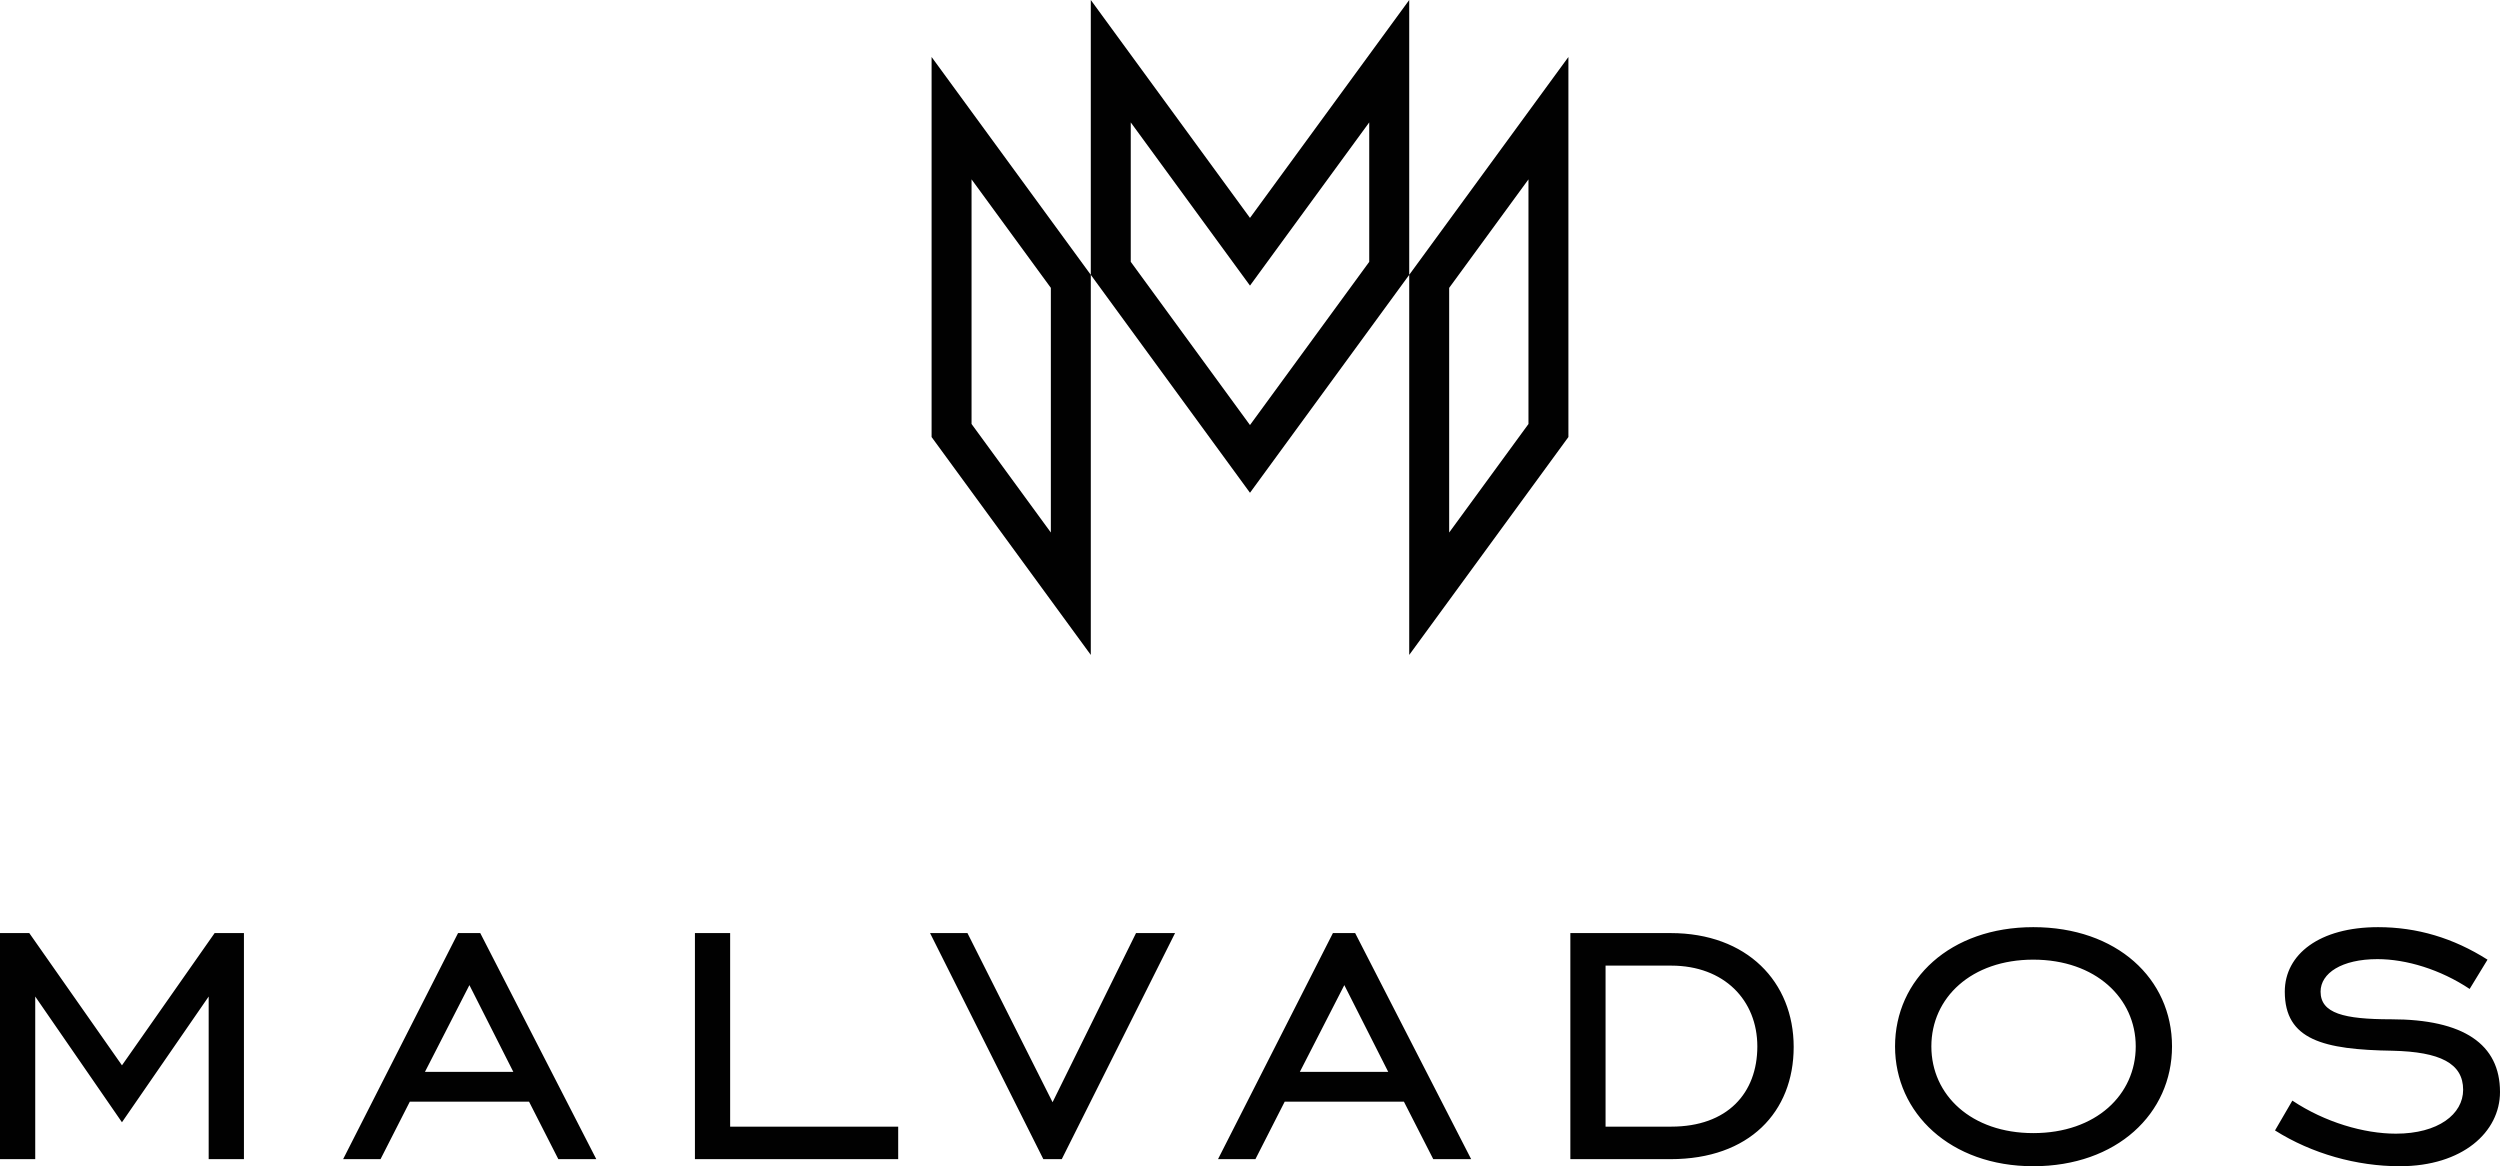
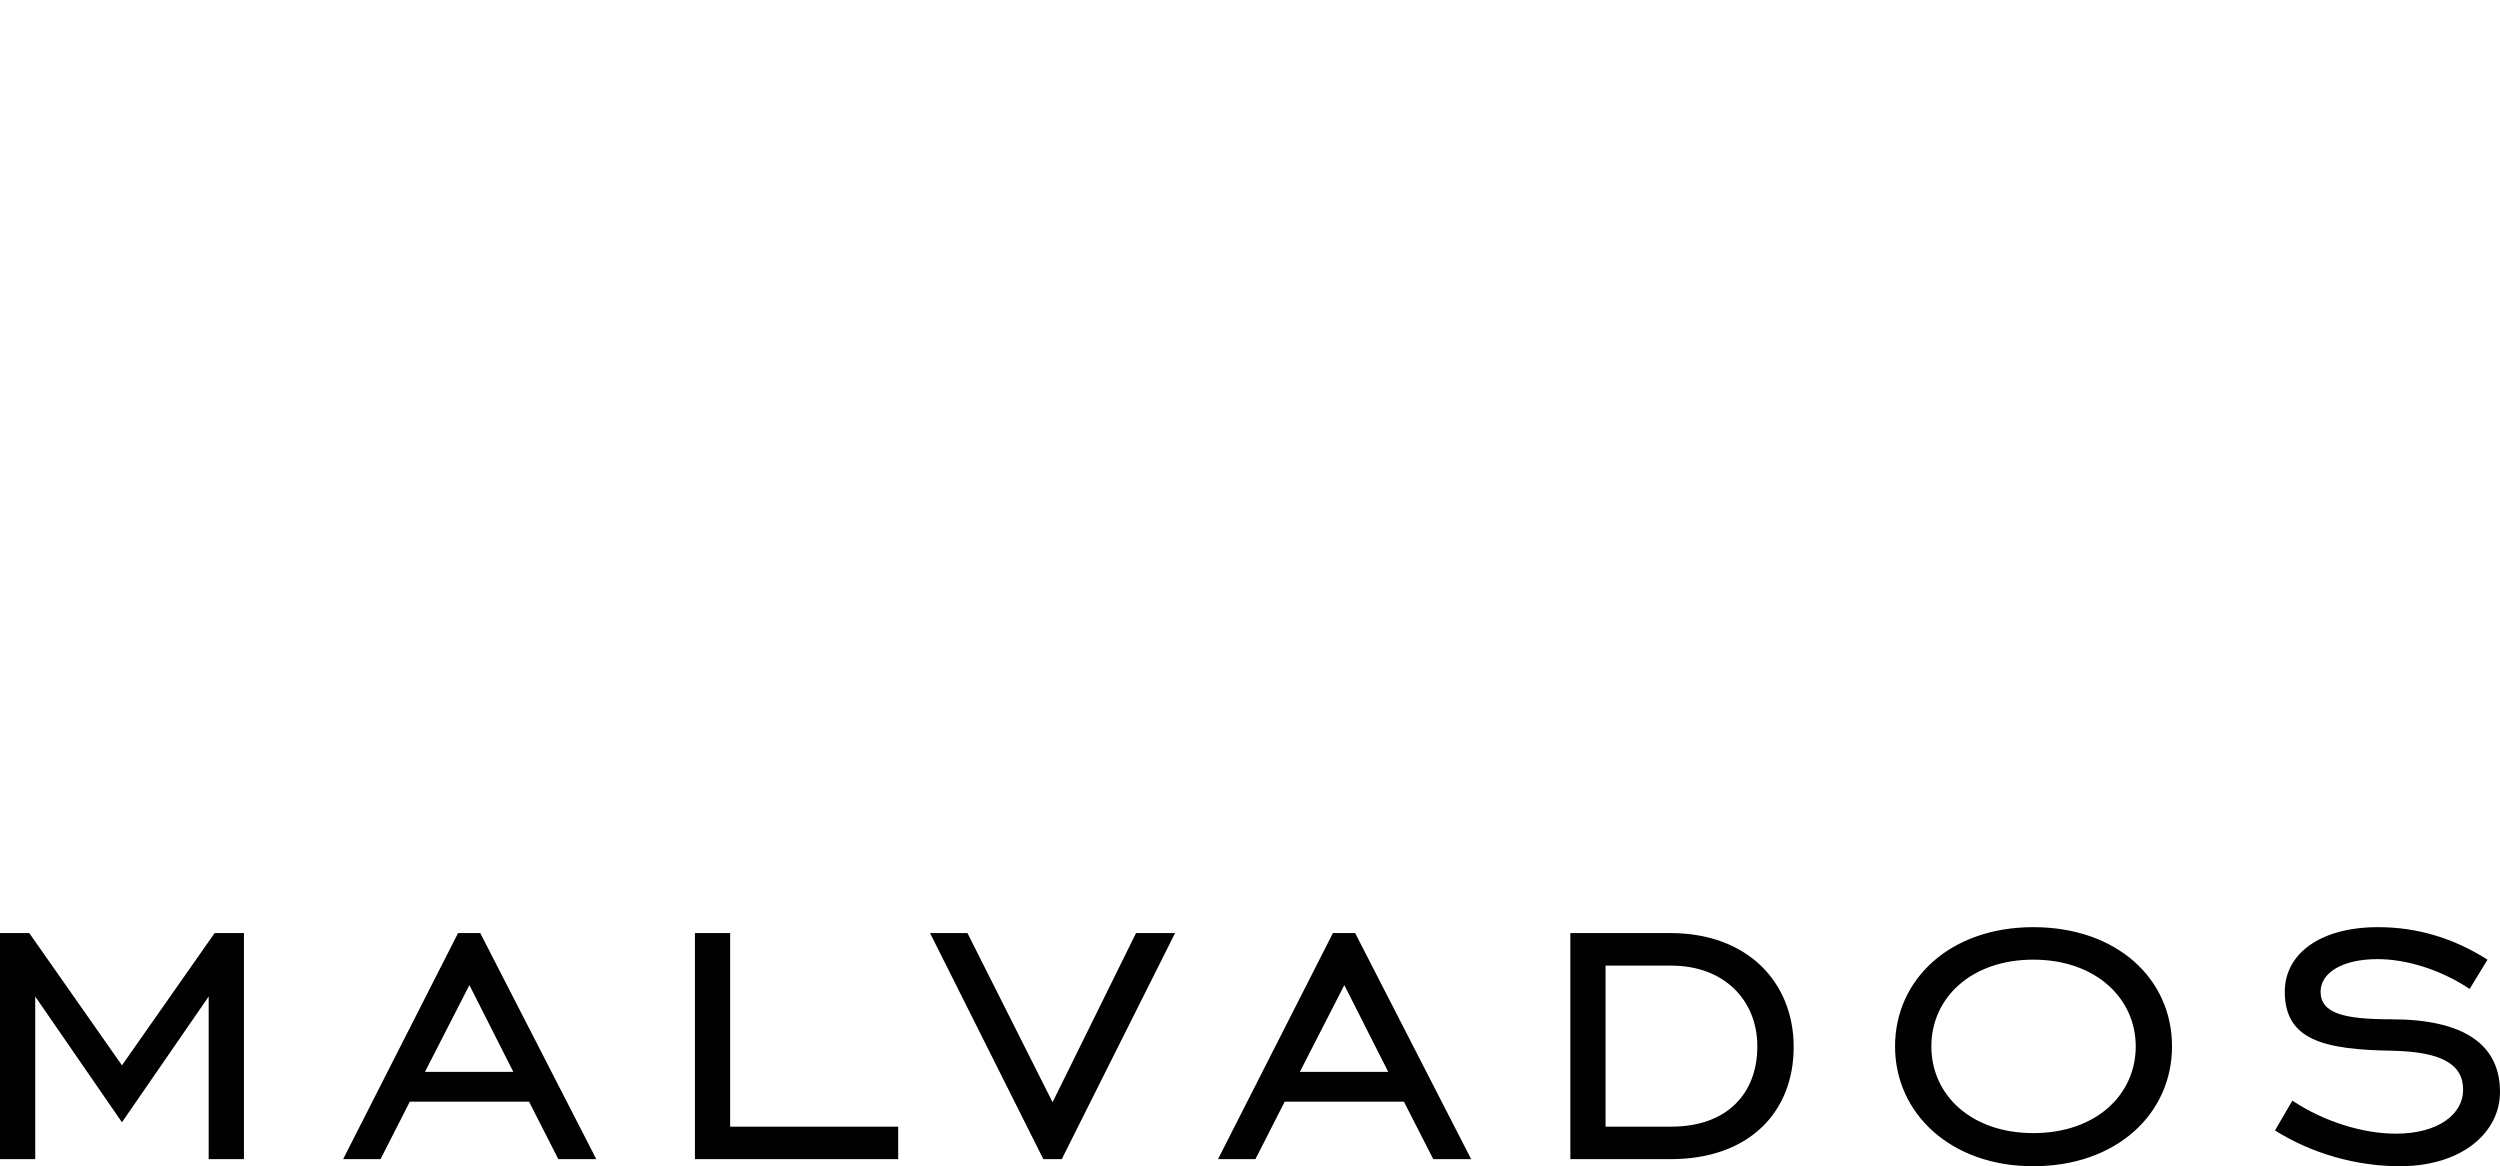
<svg xmlns="http://www.w3.org/2000/svg" enable-background="new 0 0 154.346 72" height="72px" id="Layer_1" version="1.1" viewBox="0 0 154.346 72" width="154.346px" x="0px" y="0px">
  <g>
-     <path d="M57.515,26.982l9.829,13.452V16.968l-9.829-13.45V26.982z M59.982,11.073l4.896,6.699v15.105l-4.896-6.701&#10;  V11.073z M87.003,16.968v23.466l9.828-13.452V3.518L87.003,16.968z M94.365,26.177l-4.896,6.701V17.773l4.896-6.699V26.177z&#10;   M77.172,13.453L67.344,0v16.968l9.828,13.455l9.831-13.455V0L77.172,13.453z M84.535,16.164l-7.363,10.078l-7.361-10.078V7.557&#10;  l5.369,7.35l1.992,2.726l1.991-2.726l5.371-7.351V16.164z" fill="#010101" />
    <path d="M28.279,57.607l-7.095,13.957h2.31l1.807-3.548h7.362l1.807,3.548h2.344L29.65,57.607H28.279z&#10;   M26.236,66.175l2.745-5.356l2.711,5.356H26.236z M45.078,57.607h-2.174v13.957h12.549v-2.007H45.078V57.607z M7.53,65.772&#10;  l-5.722-8.165H0v13.957h2.175v-10.04l5.354,7.763l5.354-7.763v10.04h2.177V57.607h-1.809L7.53,65.772z M103.143,57.607h-6.192&#10;  v13.957h6.192c4.853,0,7.596-2.912,7.596-6.926C110.739,60.619,107.86,57.607,103.143,57.607z M103.176,69.557h-4.051v-9.941h4.051&#10;  c3.279,0,5.319,2.142,5.319,4.987C108.496,67.481,106.658,69.557,103.176,69.557z M125.532,57.241&#10;  c-5.122,0-8.535,3.213-8.535,7.363c0,4.114,3.414,7.397,8.535,7.397c5.153,0,8.565-3.248,8.565-7.397&#10;  C134.097,60.419,130.685,57.241,125.532,57.241z M125.532,69.956c-3.817,0-6.293-2.34-6.293-5.353c0-3.012,2.476-5.356,6.293-5.356&#10;  c3.848,0,6.325,2.378,6.325,5.356C131.857,67.58,129.413,69.956,125.532,69.956z M147.619,62.929c-2.912,0-4.35-0.368-4.35-1.707&#10;  c0-1.138,1.304-2.007,3.512-2.007c1.774,0,3.881,0.635,5.691,1.841l1.103-1.808c-2.108-1.338-4.351-2.007-6.758-2.007&#10;  c-3.615,0-5.758,1.675-5.758,3.981c0,2.98,2.376,3.582,6.66,3.649c2.912,0.067,4.351,0.77,4.351,2.41&#10;  c0,1.507-1.539,2.71-4.151,2.71c-1.974,0-4.384-0.703-6.393-2.041l-1.071,1.841c2.277,1.439,5.053,2.21,7.699,2.21&#10;  c3.881,0,6.192-2.111,6.192-4.586C154.346,64.47,152.103,62.929,147.619,62.929z M64.984,68.049l-5.255-10.442H57.42l6.994,13.957&#10;  h1.138l6.994-13.957h-2.41L64.984,68.049z M82.292,57.607l-7.094,13.957h2.31l1.807-3.548h7.361l1.811,3.548h2.34l-7.162-13.957&#10;  H82.292z M80.251,66.175l2.745-5.356l2.711,5.356H80.251z" fill="#010101" />
  </g>
</svg>